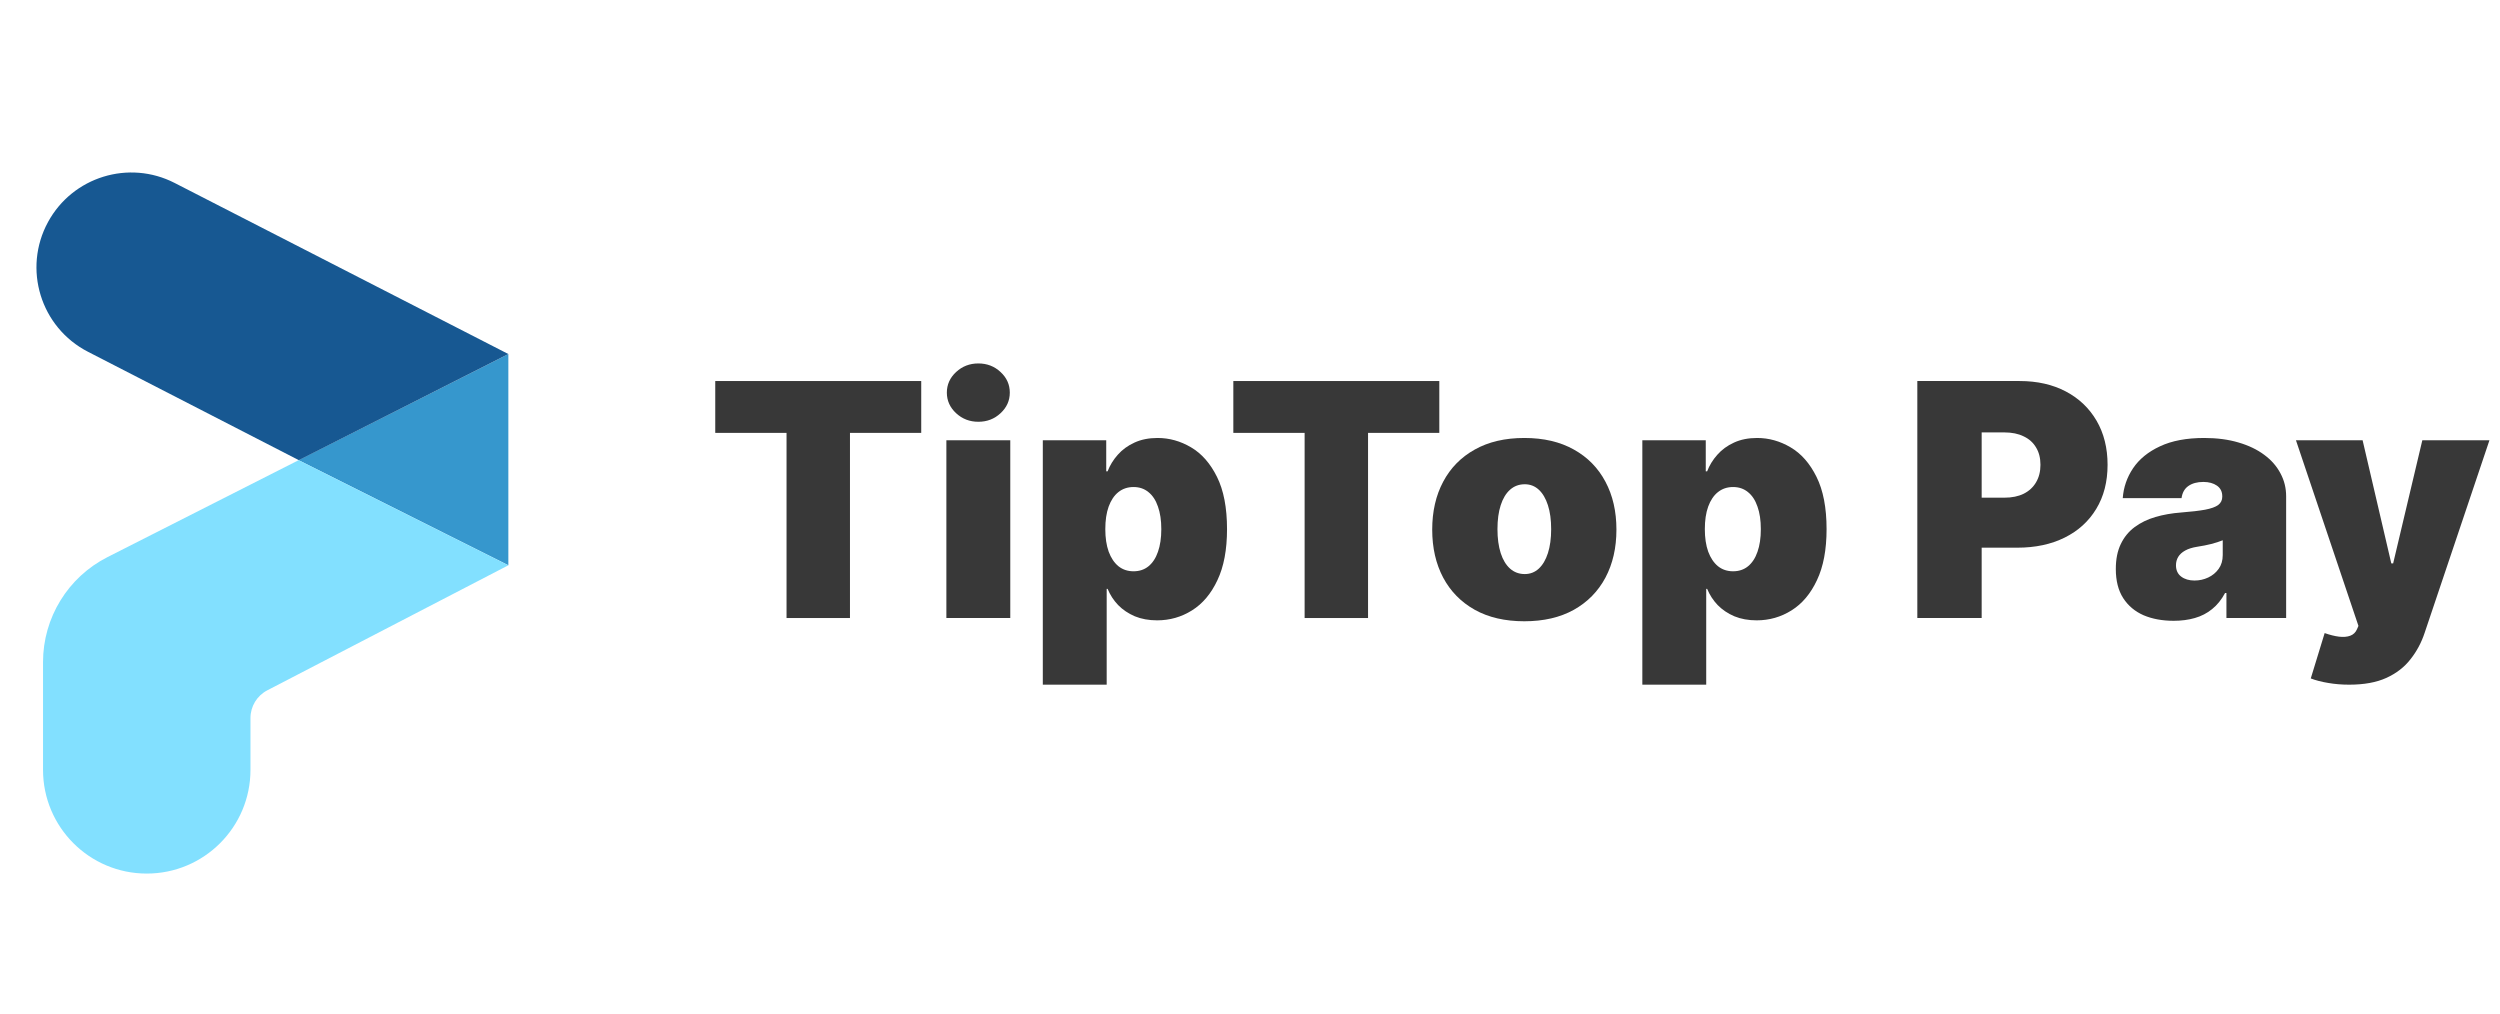
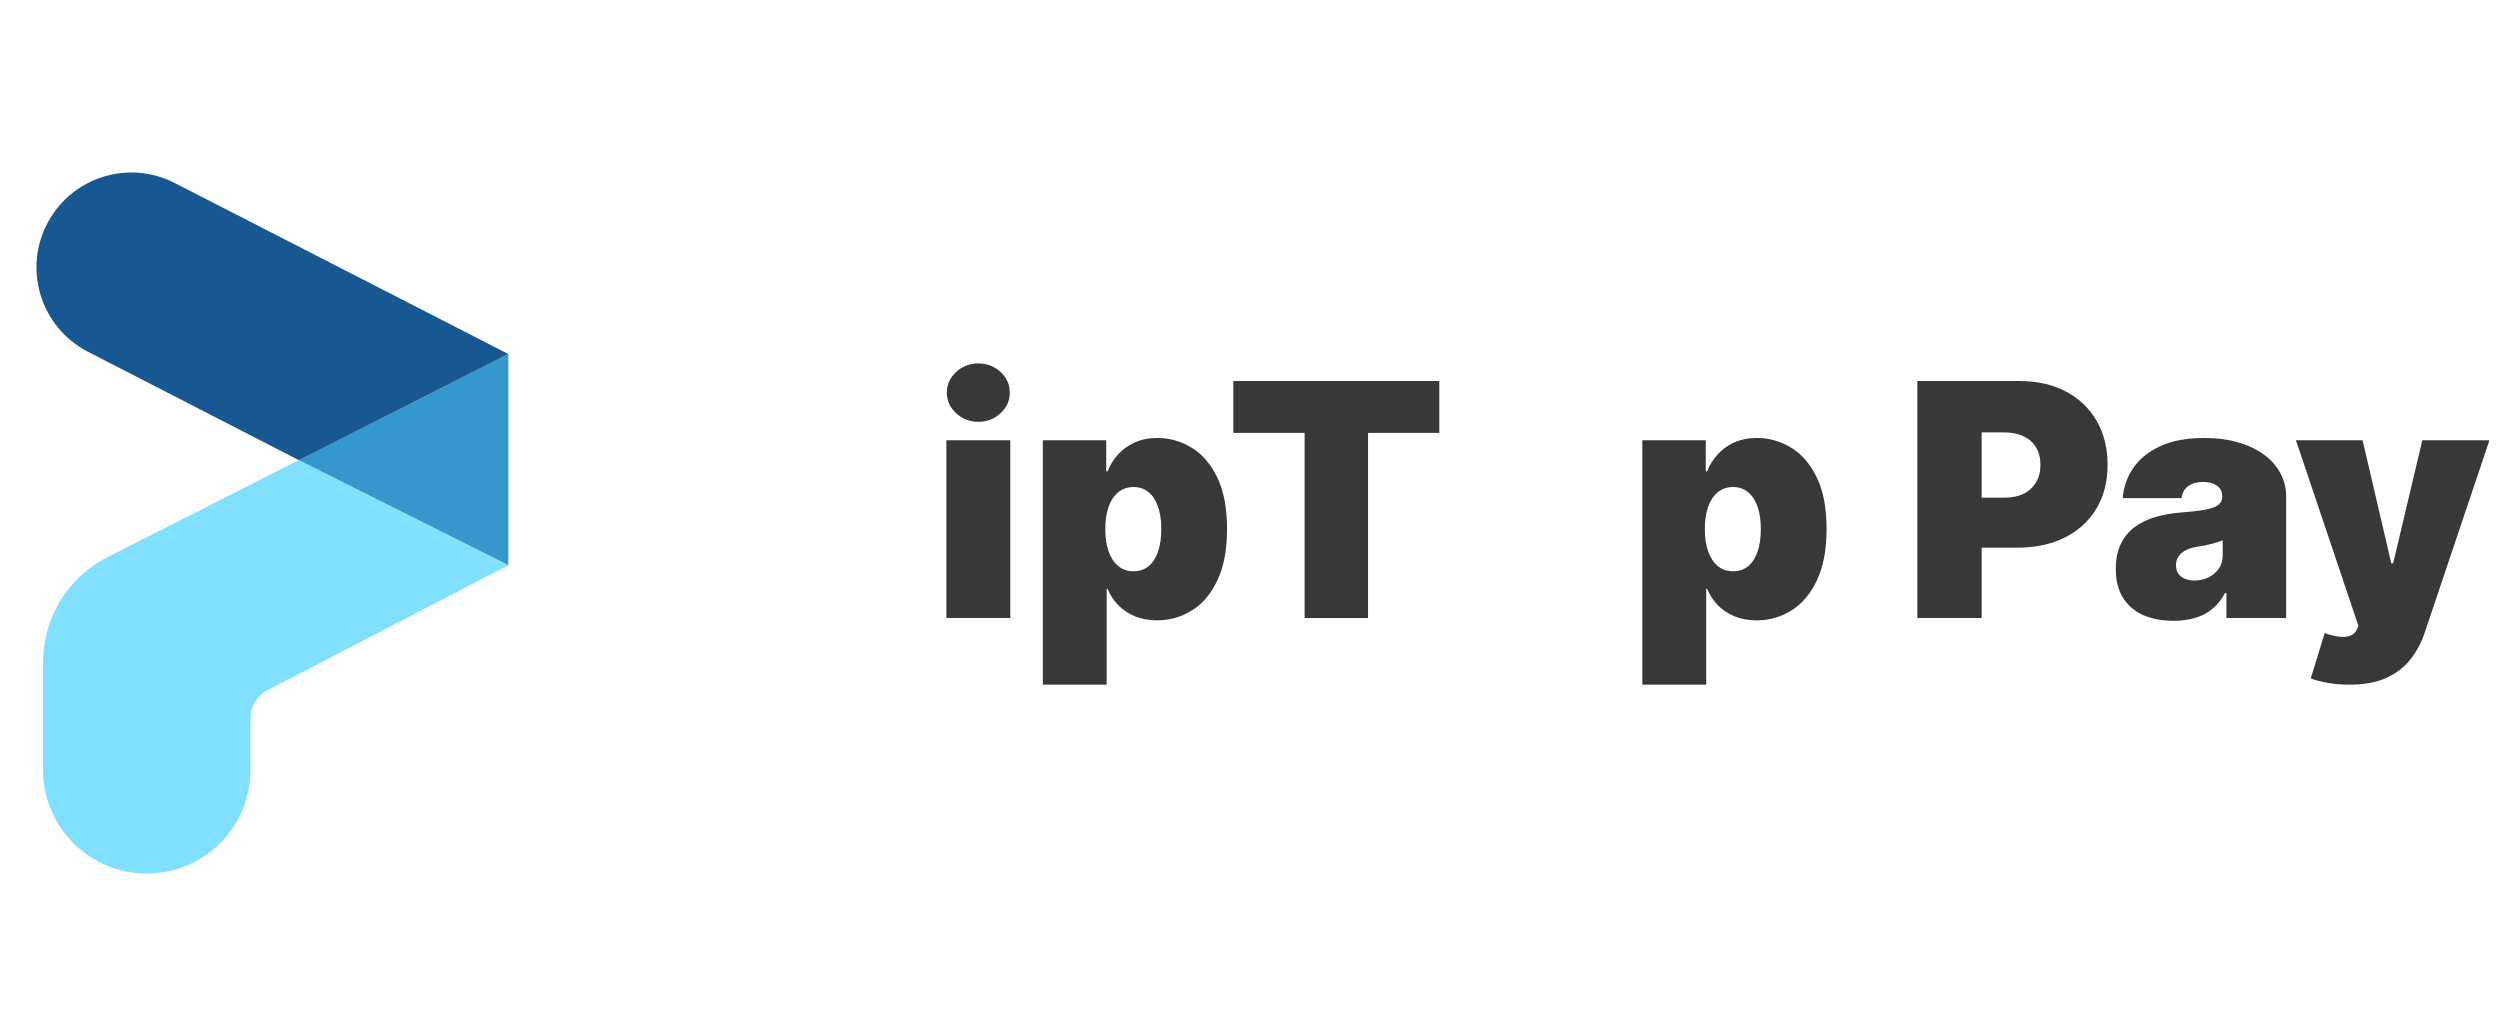
<svg xmlns="http://www.w3.org/2000/svg" width="138" height="56" viewBox="0 0 138 56" fill="none">
  <g clip-path="url(#clip0_1_3735)">
    <g clip-path="url(#clip1_1_3735)">
      <g clip-path="url(#clip2_1_3735)">
-         <path d="M39.482 23.895V21.033H50.852V23.895H46.918V34.115H43.417V23.895H39.482Z" fill="#383838" />
        <path d="M52.24 34.115V24.304H55.767V34.115H52.24ZM54.004 23.282C53.526 23.282 53.118 23.124 52.777 22.809C52.437 22.494 52.266 22.115 52.266 21.672C52.266 21.229 52.437 20.85 52.777 20.535C53.118 20.22 53.526 20.062 54.004 20.062C54.485 20.062 54.894 20.22 55.23 20.535C55.571 20.85 55.741 21.229 55.741 21.672C55.741 22.115 55.571 22.494 55.23 22.809C54.894 23.124 54.485 23.282 54.004 23.282Z" fill="#383838" />
        <path d="M57.563 37.794V24.304H61.064V26.016H61.14C61.268 25.683 61.455 25.379 61.702 25.102C61.949 24.821 62.256 24.598 62.622 24.431C62.989 24.261 63.414 24.176 63.9 24.176C64.547 24.176 65.162 24.348 65.746 24.693C66.334 25.038 66.81 25.581 67.177 26.322C67.547 27.063 67.732 28.026 67.732 29.209C67.732 30.342 67.556 31.281 67.202 32.026C66.853 32.772 66.385 33.327 65.797 33.694C65.213 34.06 64.573 34.243 63.874 34.243C63.414 34.243 63.003 34.168 62.641 34.019C62.284 33.866 61.977 33.66 61.722 33.4C61.47 33.136 61.277 32.838 61.14 32.505H61.089V37.794H57.563ZM61.013 29.209C61.013 29.686 61.074 30.099 61.198 30.449C61.325 30.794 61.504 31.062 61.734 31.253C61.968 31.441 62.248 31.535 62.571 31.535C62.895 31.535 63.169 31.443 63.395 31.26C63.625 31.073 63.8 30.806 63.919 30.461C64.042 30.112 64.104 29.695 64.104 29.209C64.104 28.724 64.042 28.309 63.919 27.964C63.8 27.615 63.625 27.348 63.395 27.165C63.169 26.978 62.895 26.884 62.571 26.884C62.248 26.884 61.968 26.978 61.734 27.165C61.504 27.348 61.325 27.615 61.198 27.964C61.074 28.309 61.013 28.724 61.013 29.209Z" fill="#383838" />
        <path d="M68.08 23.895V21.033H79.45V23.895H75.516V34.115H72.015V23.895H68.08Z" fill="#383838" />
-         <path d="M84.142 34.294C83.078 34.294 82.166 34.083 81.408 33.661C80.65 33.236 80.069 32.644 79.664 31.886C79.26 31.123 79.058 30.24 79.058 29.235C79.058 28.23 79.26 27.348 79.664 26.59C80.069 25.828 80.65 25.236 81.408 24.815C82.166 24.389 83.078 24.176 84.142 24.176C85.207 24.176 86.118 24.389 86.876 24.815C87.634 25.236 88.216 25.828 88.62 26.59C89.025 27.348 89.227 28.23 89.227 29.235C89.227 30.24 89.025 31.123 88.62 31.886C88.216 32.644 87.634 33.236 86.876 33.661C86.118 34.083 85.207 34.294 84.142 34.294ZM84.168 31.688C84.466 31.688 84.724 31.588 84.941 31.388C85.158 31.187 85.326 30.902 85.445 30.532C85.564 30.161 85.624 29.72 85.624 29.209C85.624 28.694 85.564 28.253 85.445 27.887C85.326 27.517 85.158 27.231 84.941 27.031C84.724 26.831 84.466 26.731 84.168 26.731C83.853 26.731 83.582 26.831 83.356 27.031C83.131 27.231 82.958 27.517 82.839 27.887C82.72 28.253 82.66 28.694 82.66 29.209C82.66 29.72 82.72 30.161 82.839 30.532C82.958 30.902 83.131 31.187 83.356 31.388C83.582 31.588 83.853 31.688 84.168 31.688Z" fill="#383838" />
        <path d="M90.657 37.794V24.304H94.158V26.016H94.235C94.362 25.683 94.55 25.379 94.797 25.102C95.044 24.821 95.35 24.598 95.716 24.431C96.083 24.261 96.509 24.176 96.994 24.176C97.641 24.176 98.257 24.348 98.84 24.693C99.428 25.038 99.905 25.581 100.271 26.322C100.641 27.063 100.827 28.026 100.827 29.209C100.827 30.342 100.65 31.281 100.296 32.026C99.947 32.772 99.479 33.327 98.891 33.694C98.308 34.06 97.667 34.243 96.969 34.243C96.509 34.243 96.098 34.168 95.736 34.019C95.378 33.866 95.071 33.66 94.816 33.4C94.565 33.136 94.371 32.838 94.235 32.505H94.183V37.794H90.657ZM94.107 29.209C94.107 29.686 94.168 30.099 94.292 30.449C94.42 30.794 94.599 31.062 94.829 31.253C95.063 31.441 95.342 31.535 95.665 31.535C95.989 31.535 96.264 31.443 96.489 31.26C96.719 31.073 96.894 30.806 97.013 30.461C97.137 30.112 97.198 29.695 97.198 29.209C97.198 28.724 97.137 28.309 97.013 27.964C96.894 27.615 96.719 27.348 96.489 27.165C96.264 26.978 95.989 26.884 95.665 26.884C95.342 26.884 95.063 26.978 94.829 27.165C94.599 27.348 94.42 27.615 94.292 27.964C94.168 28.309 94.107 28.724 94.107 29.209Z" fill="#383838" />
        <path d="M105.836 34.115V21.033H111.483C112.454 21.033 113.303 21.225 114.032 21.608C114.76 21.991 115.326 22.53 115.731 23.224C116.135 23.918 116.338 24.73 116.338 25.658C116.338 26.595 116.129 27.406 115.712 28.092C115.298 28.777 114.717 29.305 113.968 29.676C113.222 30.046 112.352 30.232 111.355 30.232H107.982V27.472H110.64C111.057 27.472 111.413 27.4 111.706 27.255C112.005 27.106 112.232 26.895 112.39 26.623C112.552 26.35 112.633 26.028 112.633 25.658C112.633 25.283 112.552 24.964 112.39 24.7C112.232 24.431 112.005 24.227 111.706 24.087C111.413 23.942 111.057 23.869 110.64 23.869H109.388V34.115H105.836Z" fill="#383838" />
        <path d="M119.986 34.268C119.36 34.268 118.807 34.166 118.326 33.962C117.849 33.753 117.474 33.438 117.201 33.016C116.929 32.595 116.793 32.058 116.793 31.407C116.793 30.87 116.884 30.412 117.067 30.033C117.25 29.65 117.506 29.337 117.834 29.094C118.162 28.852 118.543 28.666 118.977 28.539C119.416 28.411 119.888 28.328 120.395 28.29C120.945 28.247 121.385 28.196 121.718 28.136C122.054 28.072 122.297 27.985 122.446 27.874C122.595 27.759 122.669 27.608 122.669 27.421V27.395C122.669 27.14 122.571 26.944 122.376 26.808C122.18 26.671 121.928 26.603 121.622 26.603C121.285 26.603 121.011 26.678 120.798 26.827C120.589 26.972 120.463 27.195 120.421 27.497H117.176C117.219 26.901 117.408 26.352 117.744 25.849C118.085 25.343 118.581 24.938 119.233 24.636C119.884 24.329 120.698 24.176 121.673 24.176C122.376 24.176 123.006 24.259 123.564 24.425C124.121 24.587 124.596 24.815 124.988 25.108C125.38 25.398 125.678 25.739 125.882 26.131C126.091 26.518 126.195 26.94 126.195 27.395V34.115H122.899V32.735H122.823C122.627 33.102 122.388 33.398 122.107 33.623C121.83 33.849 121.513 34.013 121.155 34.115C120.802 34.217 120.412 34.268 119.986 34.268ZM121.136 32.045C121.405 32.045 121.656 31.99 121.89 31.88C122.128 31.769 122.322 31.609 122.471 31.4C122.62 31.192 122.695 30.938 122.695 30.64V29.823C122.601 29.861 122.501 29.897 122.395 29.931C122.292 29.965 122.182 29.997 122.063 30.027C121.948 30.057 121.824 30.085 121.692 30.11C121.564 30.136 121.43 30.159 121.29 30.18C121.017 30.223 120.793 30.293 120.619 30.391C120.449 30.485 120.321 30.602 120.236 30.742C120.155 30.879 120.114 31.032 120.114 31.202C120.114 31.475 120.21 31.684 120.402 31.828C120.593 31.973 120.838 32.045 121.136 32.045Z" fill="#383838" />
        <path d="M129.675 37.794C129.27 37.794 128.885 37.763 128.519 37.699C128.153 37.639 127.831 37.556 127.554 37.45L128.321 34.946C128.61 35.048 128.874 35.114 129.113 35.144C129.356 35.173 129.562 35.156 129.732 35.093C129.907 35.029 130.033 34.907 130.109 34.728L130.186 34.55L126.737 24.304H130.416L132 31.1H132.102L133.712 24.304H137.417L133.84 34.933C133.661 35.474 133.401 35.959 133.06 36.389C132.724 36.824 132.281 37.166 131.732 37.418C131.182 37.669 130.497 37.794 129.675 37.794Z" fill="#383838" />
        <path d="M28.061 19.544L16.481 25.402L28.061 31.203V19.544Z" fill="#3697CD" />
        <path d="M28.061 19.543L16.496 25.402L4.856 19.418C2.24 18.073 1.244 14.837 2.652 12.254C4.012 9.759 7.112 8.803 9.64 10.099L28.061 19.543Z" fill="#175892" />
        <path d="M16.484 25.402L5.936 30.751C3.751 31.859 2.375 34.1 2.375 36.55V42.495C2.375 45.657 4.938 48.221 8.1 48.221C11.263 48.221 13.826 45.657 13.826 42.495V39.635C13.826 38.991 14.185 38.401 14.756 38.105L28.061 31.204L16.484 25.402Z" fill="#82E0FF" />
      </g>
    </g>
  </g>
  <defs>
    <clipPath id="clip0_1_3735">
      <rect width="137.426" height="41" fill="white" transform="translate(0 7.5)" />
    </clipPath>
    <clipPath id="clip1_1_3735">
      <rect width="137.426" height="41" fill="white" transform="translate(0 7.5)" />
    </clipPath>
    <clipPath id="clip2_1_3735">
      <rect width="137.426" height="41" fill="white" transform="translate(0 7.5)" />
    </clipPath>
  </defs>
</svg>